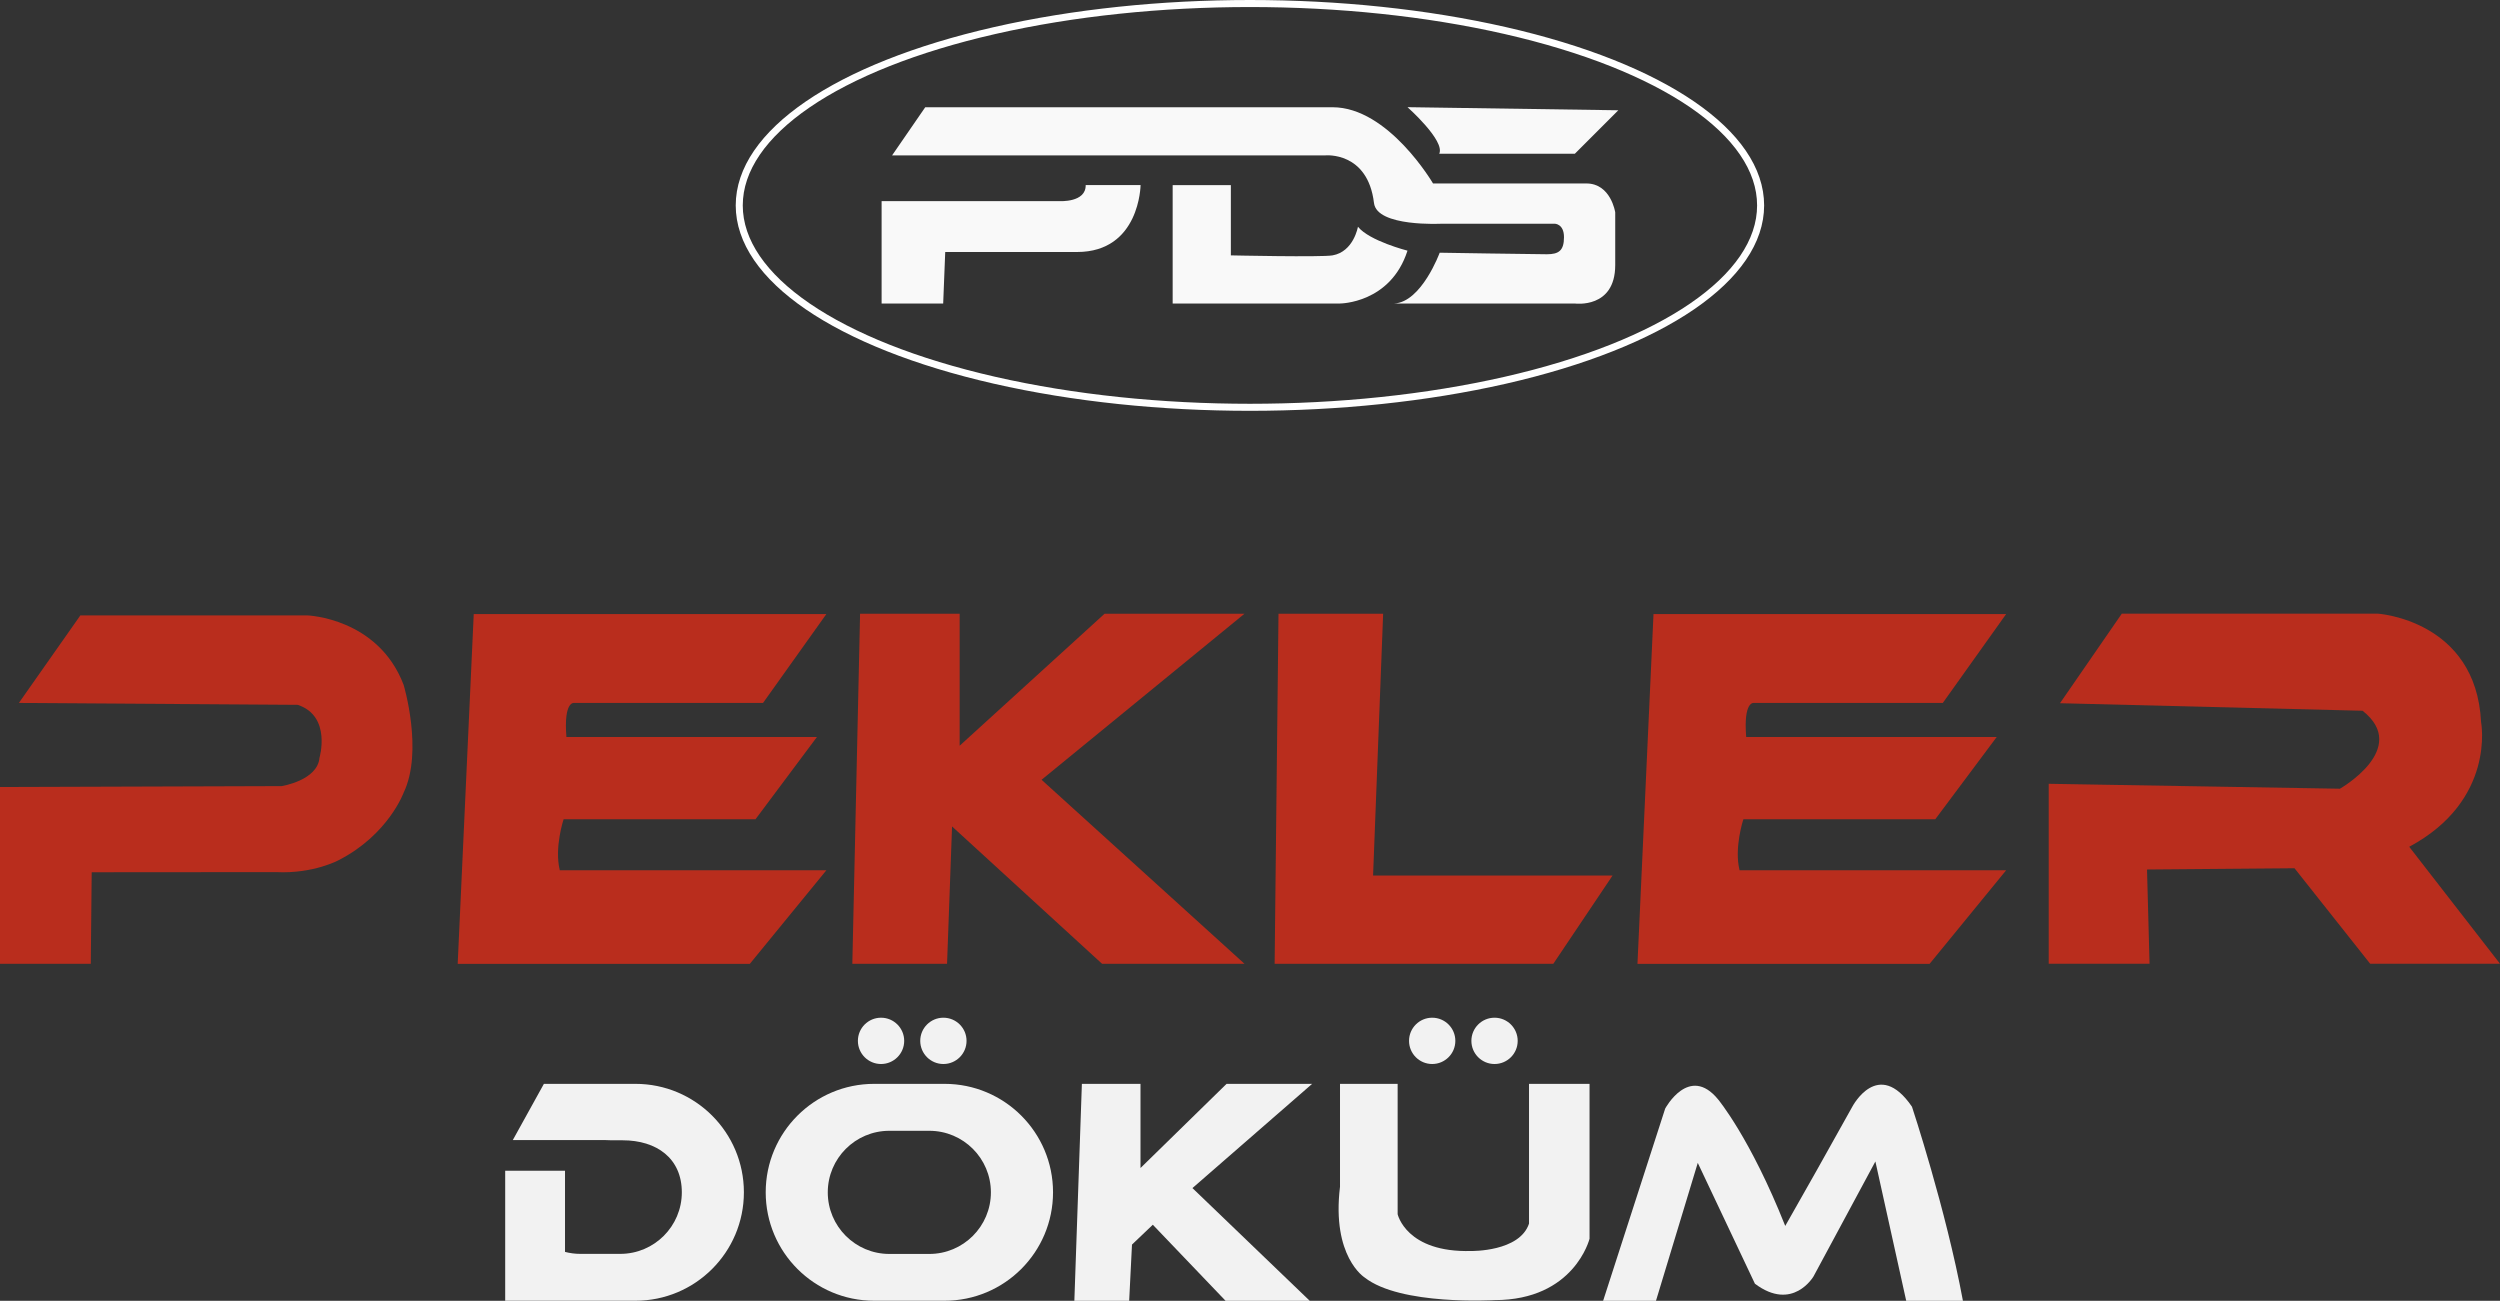
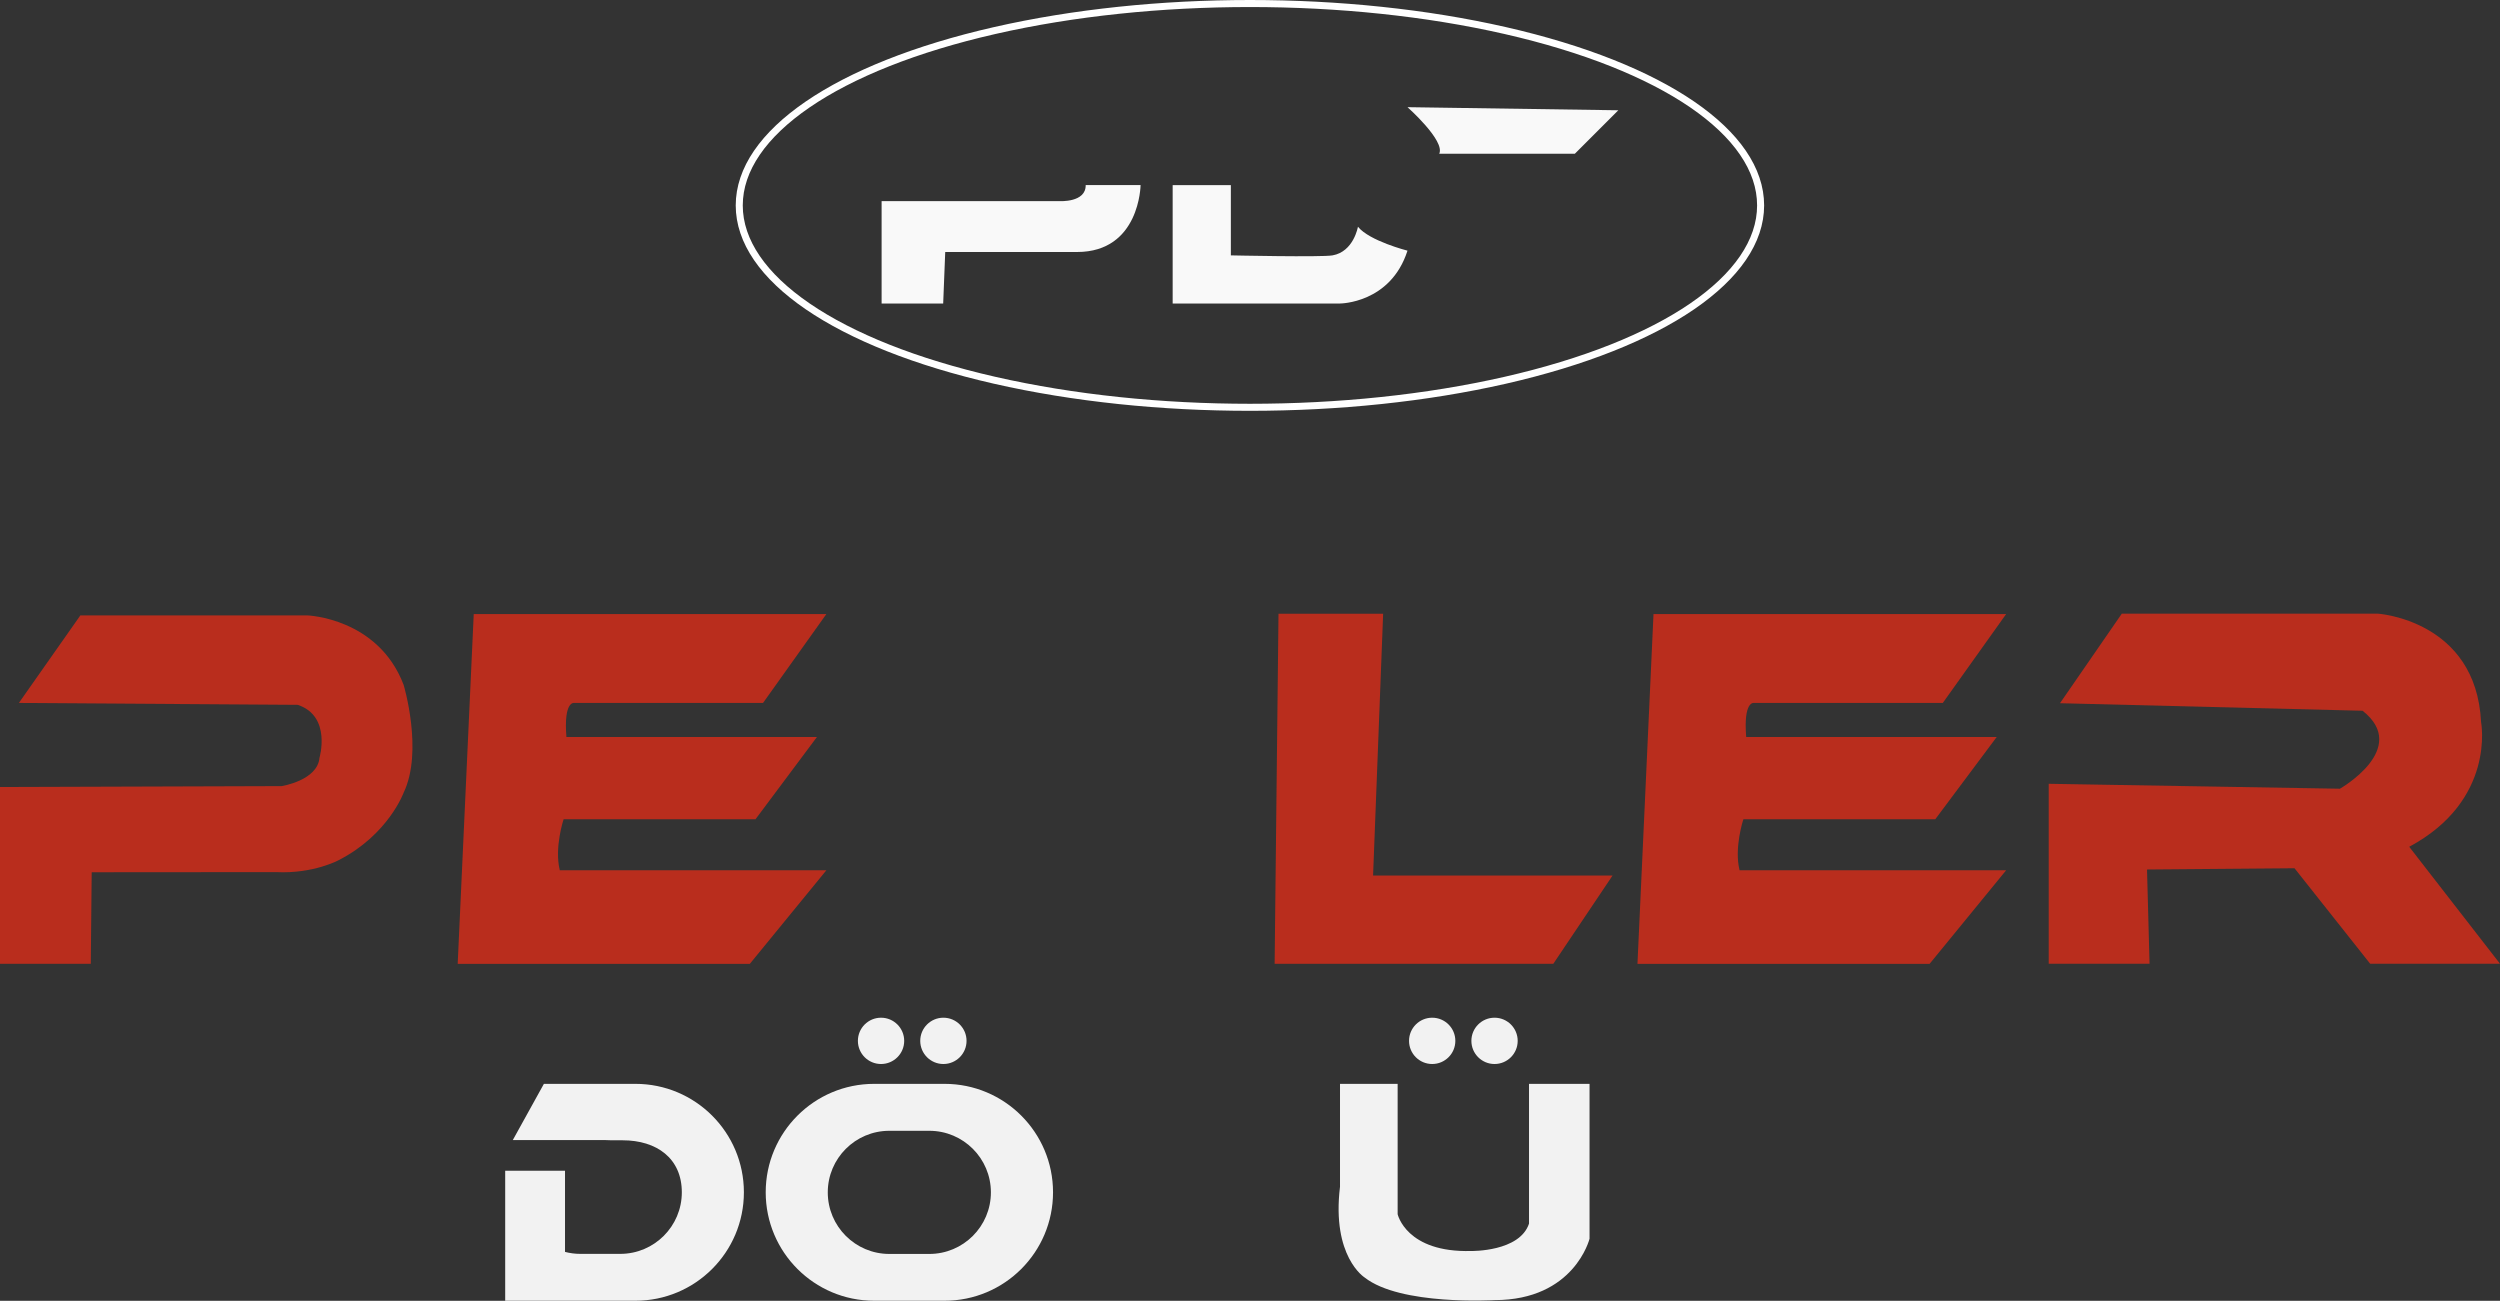
<svg xmlns="http://www.w3.org/2000/svg" id="katman_2" data-name="katman 2" viewBox="0 0 355.26 184.85" width="355.26" height="184.85">
  <rect x="0" y="0" width="355.26" height="184.85" fill="#333333" stroke="none" />
  <defs id="defs1">
    <style id="style1">      .cls-1 {        fill: #b92d1d;      }      .cls-2 {        fill: #211f21;      }      .cls-3 {        fill: none;        stroke: #211f21;        stroke-miterlimit: 10;      }    </style>
  </defs>
  <g id="g4">
    <path class="cls-1" d="m 2.69,99.88 8.73,-12.43 h 32.24 c 0,0 10.08,0.34 13.7,9.88 0,0 2.82,9.4 0,15.31 0,0 -2.15,5.91 -9.13,9.54 0,0 -3.63,2.02 -9,1.75 l -26.2,0.02 -0.13,13.01 H 0 v -25.12 l 40.03,-0.13 c 0,0 5.1,-0.81 5.37,-4.03 0,0 1.75,-5.91 -3.09,-7.52 L 2.68,99.89 Z" id="path1" />
    <path class="cls-1" d="m 67.32,87.26 h 50.11 l -9,12.63 H 81.56 c 0,0 -1.48,-0.27 -1.07,4.84 h 35.6 l -8.73,11.69 H 80.09 c 0,0 -1.34,4.03 -0.54,7.25 h 37.88 l -10.88,13.3 H 65.04 Z" id="path2" />
    <path class="cls-1" d="m 234.97,87.26 h 50.11 l -9,12.63 h -26.87 c 0,0 -1.48,-0.27 -1.07,4.84 h 35.6 l -8.73,11.69 h -27.27 c 0,0 -1.34,4.03 -0.54,7.25 h 37.88 l -10.88,13.3 h -41.51 z" id="path3" />
-     <polygon class="cls-1" points="136.37,105.97 156.97,87.21 176.85,87.21 148.01,110.81 176.85,136.96 156.61,136.96 135.29,117.44 134.58,136.96 121.12,136.96 122.22,87.21 136.37,87.21 " id="polygon3" />
    <polygon class="cls-1" points="196.55,87.21 195.12,124.42 229.15,124.42 220.73,136.96 181.13,136.96 181.68,87.21 " id="polygon4" />
    <path class="cls-1" d="m 292.74,99.92 8.78,-12.72 h 36.36 c 0,0 13.97,0.9 14.69,15.4 0,0 2.15,11.11 -10.21,17.73 l 12.9,16.62 h -18.45 l -10.75,-13.57 -20.96,0.18 0.36,13.39 h -14.33 v -25.57 l 41.38,0.7 c 0,0 10.03,-5.71 3.22,-11.08 l -42.99,-1.07 z" id="path4" />
  </g>
  <circle class="cls-2" cx="203.52" cy="147.91" r="3.29" id="circle4" style="fill:#f2f2f2" />
  <circle class="cls-2" cx="212.38" cy="147.91" r="3.29" id="circle5" style="fill:#f2f2f2" />
  <circle class="cls-2" cx="125.2" cy="147.91" r="3.29" id="circle6" style="fill:#f2f2f2" />
  <circle class="cls-2" cx="134.06" cy="147.91" r="3.29" id="circle7" style="fill:#f2f2f2" />
  <path class="cls-2" d="m 190.42,154.02 h 8.19 v 18.52 c 0,0 1.21,5.5 10.48,5.23 0,0 6.85,0.13 8.19,-3.89 v -19.86 h 8.6 v 22.01 c 0,0 -2.15,8.72 -13.5,8.72 0,0 -13.37,0.81 -18.47,-3.22 0,0 -4.7,-2.95 -3.49,-12.88 z" id="path7" style="fill:#f2f2f2" />
-   <path class="cls-2" d="m 235.33,184.85 h -7.52 l 8.82,-27.32 c 0,0 3.4,-6.33 7.52,-1.3 0,0 4.57,5.47 9.54,17.98 l 4.43,-7.82 5.1,-9.12 c 0,0 3.67,-7.05 8.48,0 0,0 4.82,14.55 7.24,27.58 h -8.06 l -4.38,-19.8 -8.79,16.33 c 0,0 -2.96,5.08 -8.33,1.04 l -8.12,-17.17 -5.94,19.6 z" id="path8" style="fill:#f2f2f2" />
-   <polygon class="cls-2" points="186.12,184.85 174.16,184.85 163.82,174.04 160.86,176.86 160.46,184.85 152.67,184.85 153.74,154.02 162.07,154.02 162.07,165.98 174.3,154.02 186.46,154.02 169.45,168.83 " id="polygon8" style="fill:#f2f2f2" />
  <path class="cls-2" d="m 134.23,154.02 h -10.01 c -8.51,0 -15.41,6.9 -15.41,15.41 v 0 c 0,8.51 6.9,15.41 15.41,15.41 h 10.01 c 8.51,0 15.41,-6.9 15.41,-15.41 v 0 c 0,-8.51 -6.9,-15.41 -15.41,-15.41 z m 6.58,15.42 c 0,4.83 -3.92,8.75 -8.75,8.75 h -5.68 c -4.83,0 -8.75,-3.92 -8.75,-8.75 v 0 c 0,-4.83 3.92,-8.75 8.75,-8.75 h 5.68 c 4.83,0 8.75,3.92 8.75,8.75 z" id="path9" style="fill:#f2f2f2" />
  <path class="cls-2" d="M 90.3,154.02 H 77.29 l -4.42,7.99 h 13.14 l 0.9,0.03 h 1.57 c 4.83,0 8.41,2.56 8.41,7.39 v 0 c 0,4.83 -3.92,8.75 -8.75,8.75 h -5.68 c -0.75,0 -1.47,-0.1 -2.17,-0.28 v -11.53 h -8.5 v 18.47 H 90.3 c 8.51,0 15.41,-6.9 15.41,-15.41 v 0 c 0,-8.51 -6.9,-15.41 -15.41,-15.41 z" id="path10" style="fill:#f2f2f2" />
  <g id="g15">
    <ellipse class="cls-3" cx="177.62" cy="29.19" rx="72.57" ry="28.69" id="ellipse10" style="stroke:#ffffff;stroke-opacity:1" />
    <g id="g14" style="fill:#f9f9f9">
      <path class="cls-2" d="m 134.03,43.13 h -8.75 V 28.58 h 25.29 c 0,0 3.76,0.23 3.71,-2.28 h 7.8 c 0,0 -0.1,9.51 -9.03,9.51 h -18.73 z" id="path11" style="fill:#f9f9f9" />
      <path class="cls-2" d="m 166.64,26.3 v 16.83 h 23.77 c 0,0 7.19,0 9.6,-7.51 0,0 -5.42,-1.38 -7.04,-3.4 0,0 -0.6,3.54 -3.61,4.07 -1.6,0.28 -14.45,0 -14.45,0 v -9.98 h -8.27 z" id="path12" style="fill:#f9f9f9" />
-       <path class="cls-2" d="m 204.59,35.9 c 0,0 -2.57,7.03 -6.47,7.23 h 25.67 c 0,0 5.74,0.79 5.74,-5.46 v -7.5 c 0,0 -0.62,-4.1 -4.1,-4.1 h -21.79 c 0,0 -6.33,-10.83 -14.27,-10.83 h -57.89 l -4.71,6.84 h 61.57 c 0,0 6.03,-0.59 6.91,6.77 0.41,3.44 9.64,2.94 9.64,2.94 h 16.04 c 0,0 1.32,0 1.32,1.91 0,1.91 -0.74,2.43 -2.43,2.43 -1.69,0 -15.23,-0.22 -15.23,-0.22 z" id="path13" style="fill:#f9f9f9" />
      <path class="cls-2" d="m 200.01,15.23 c 0,0 5.39,4.78 4.51,6.62 h 19.27 l 6.18,-6.18 z" id="path14" style="fill:#f9f9f9" />
    </g>
  </g>
</svg>